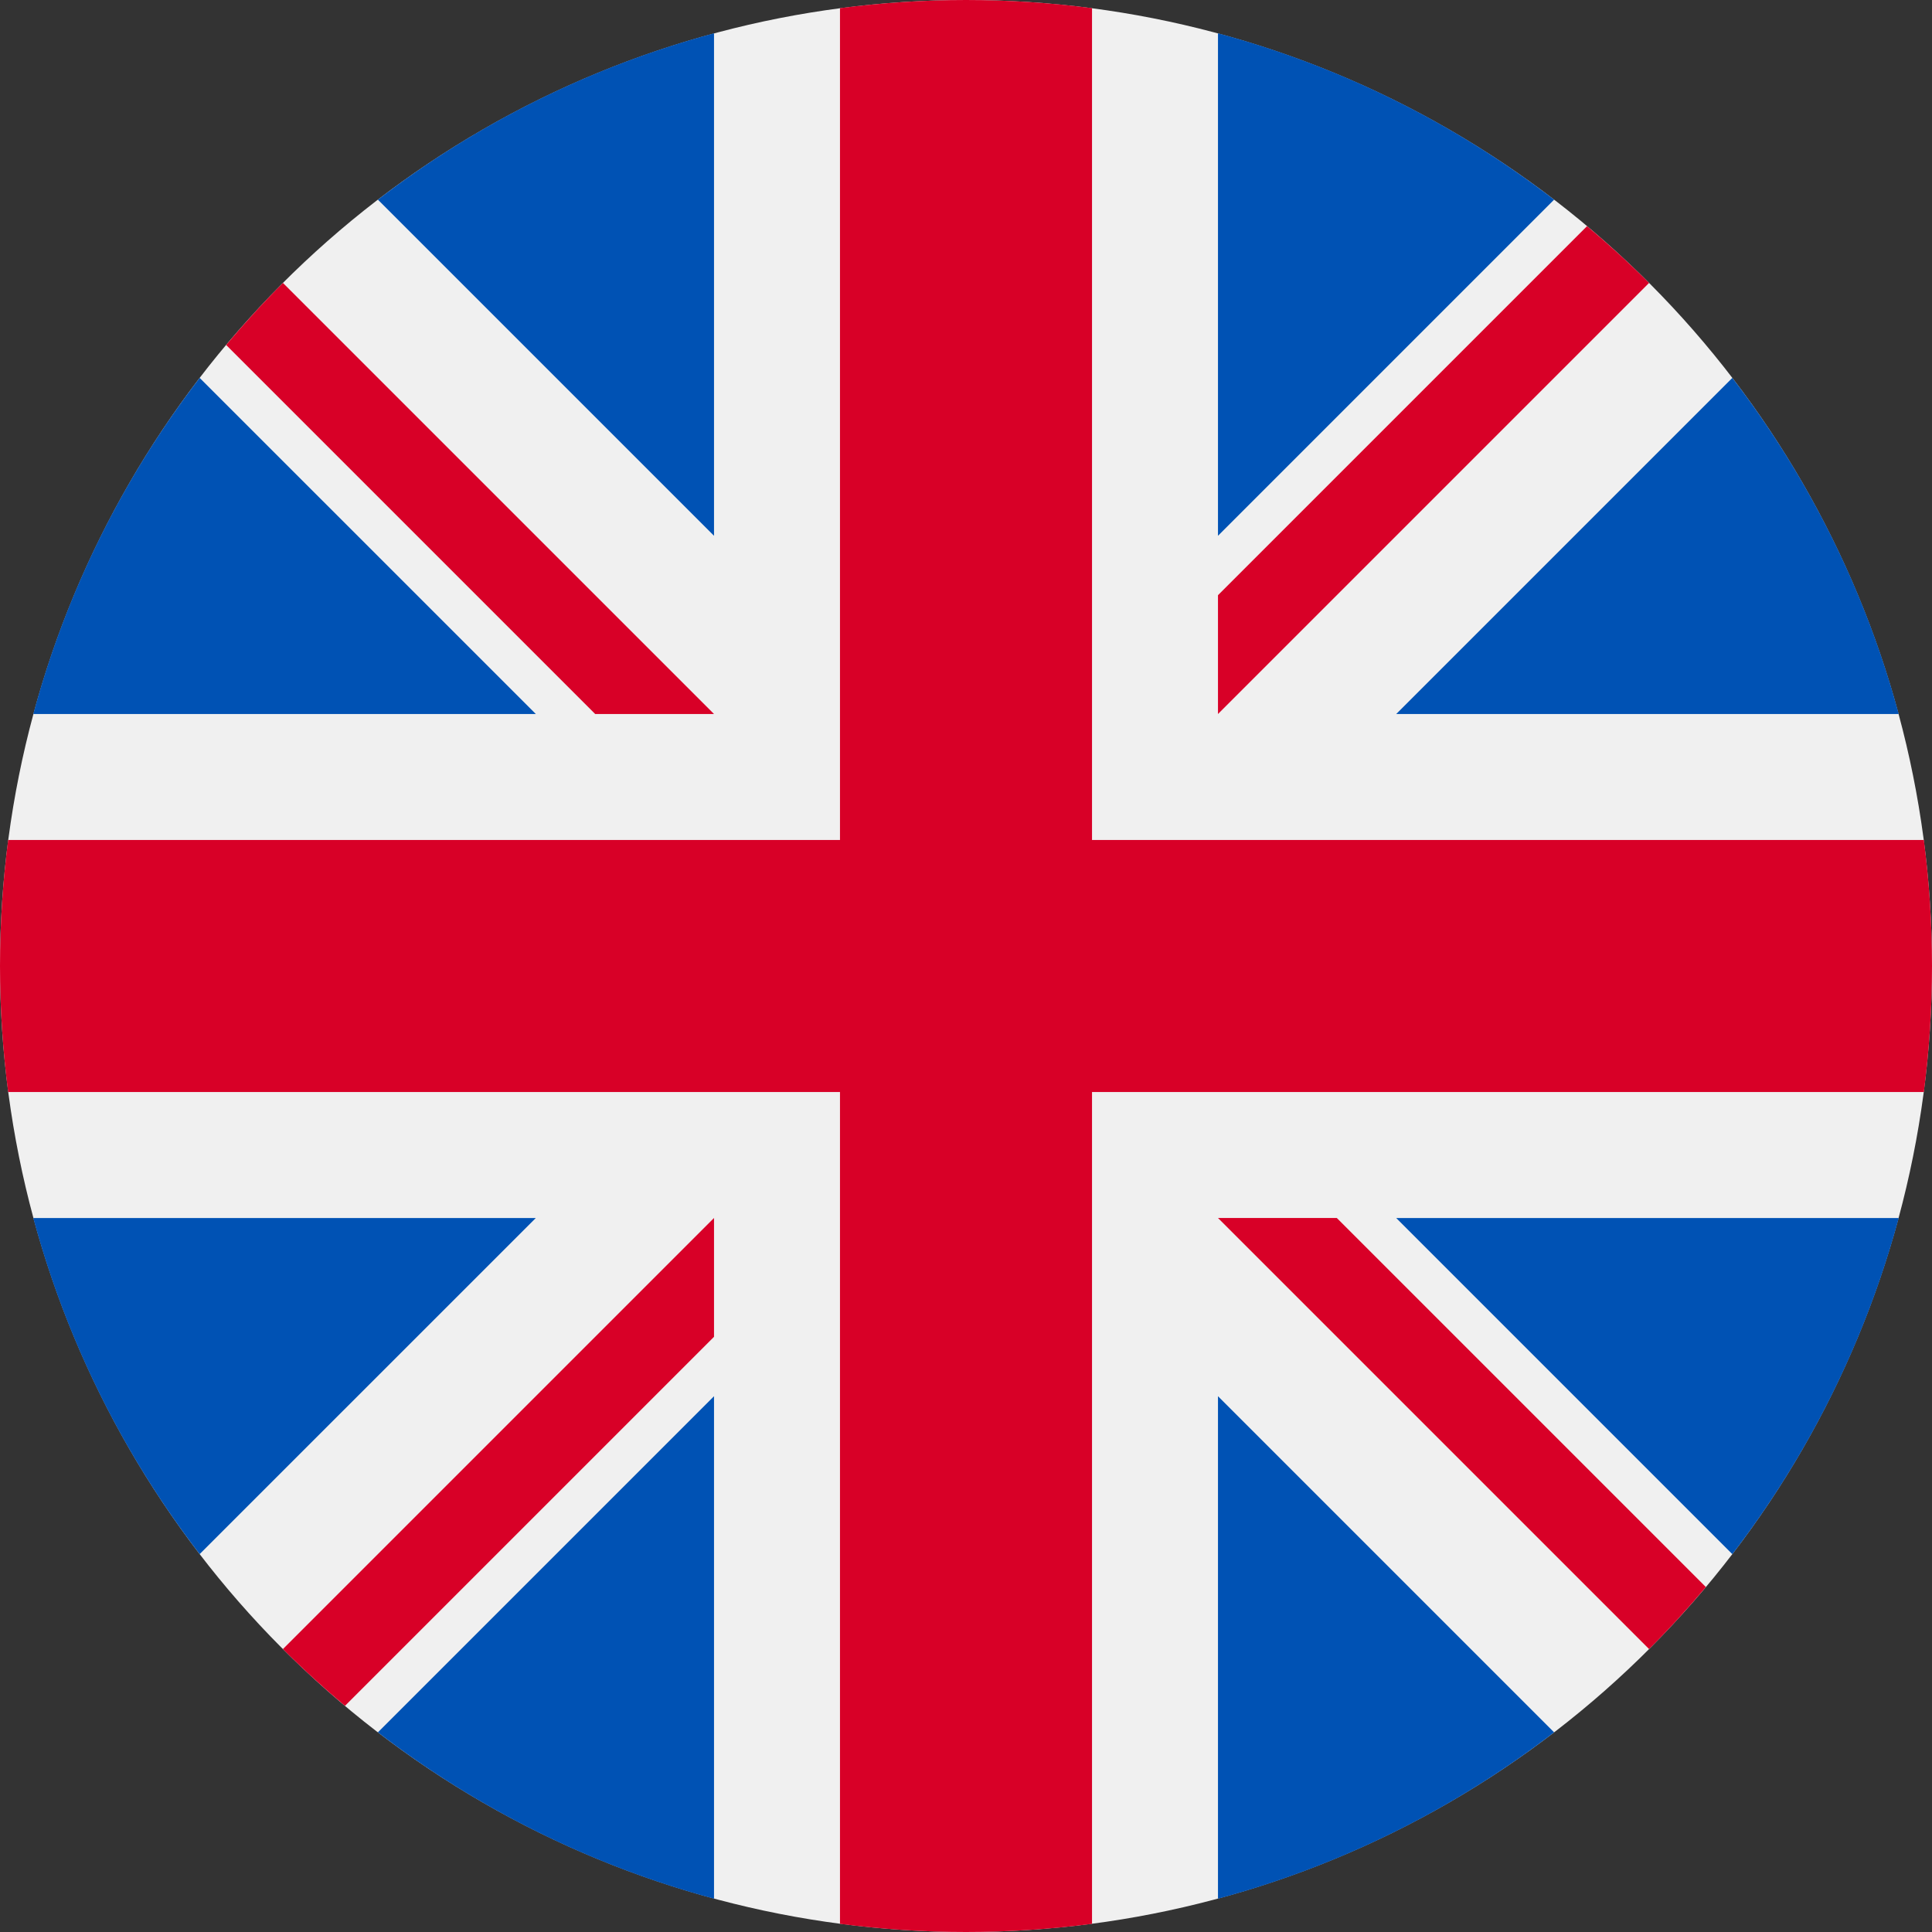
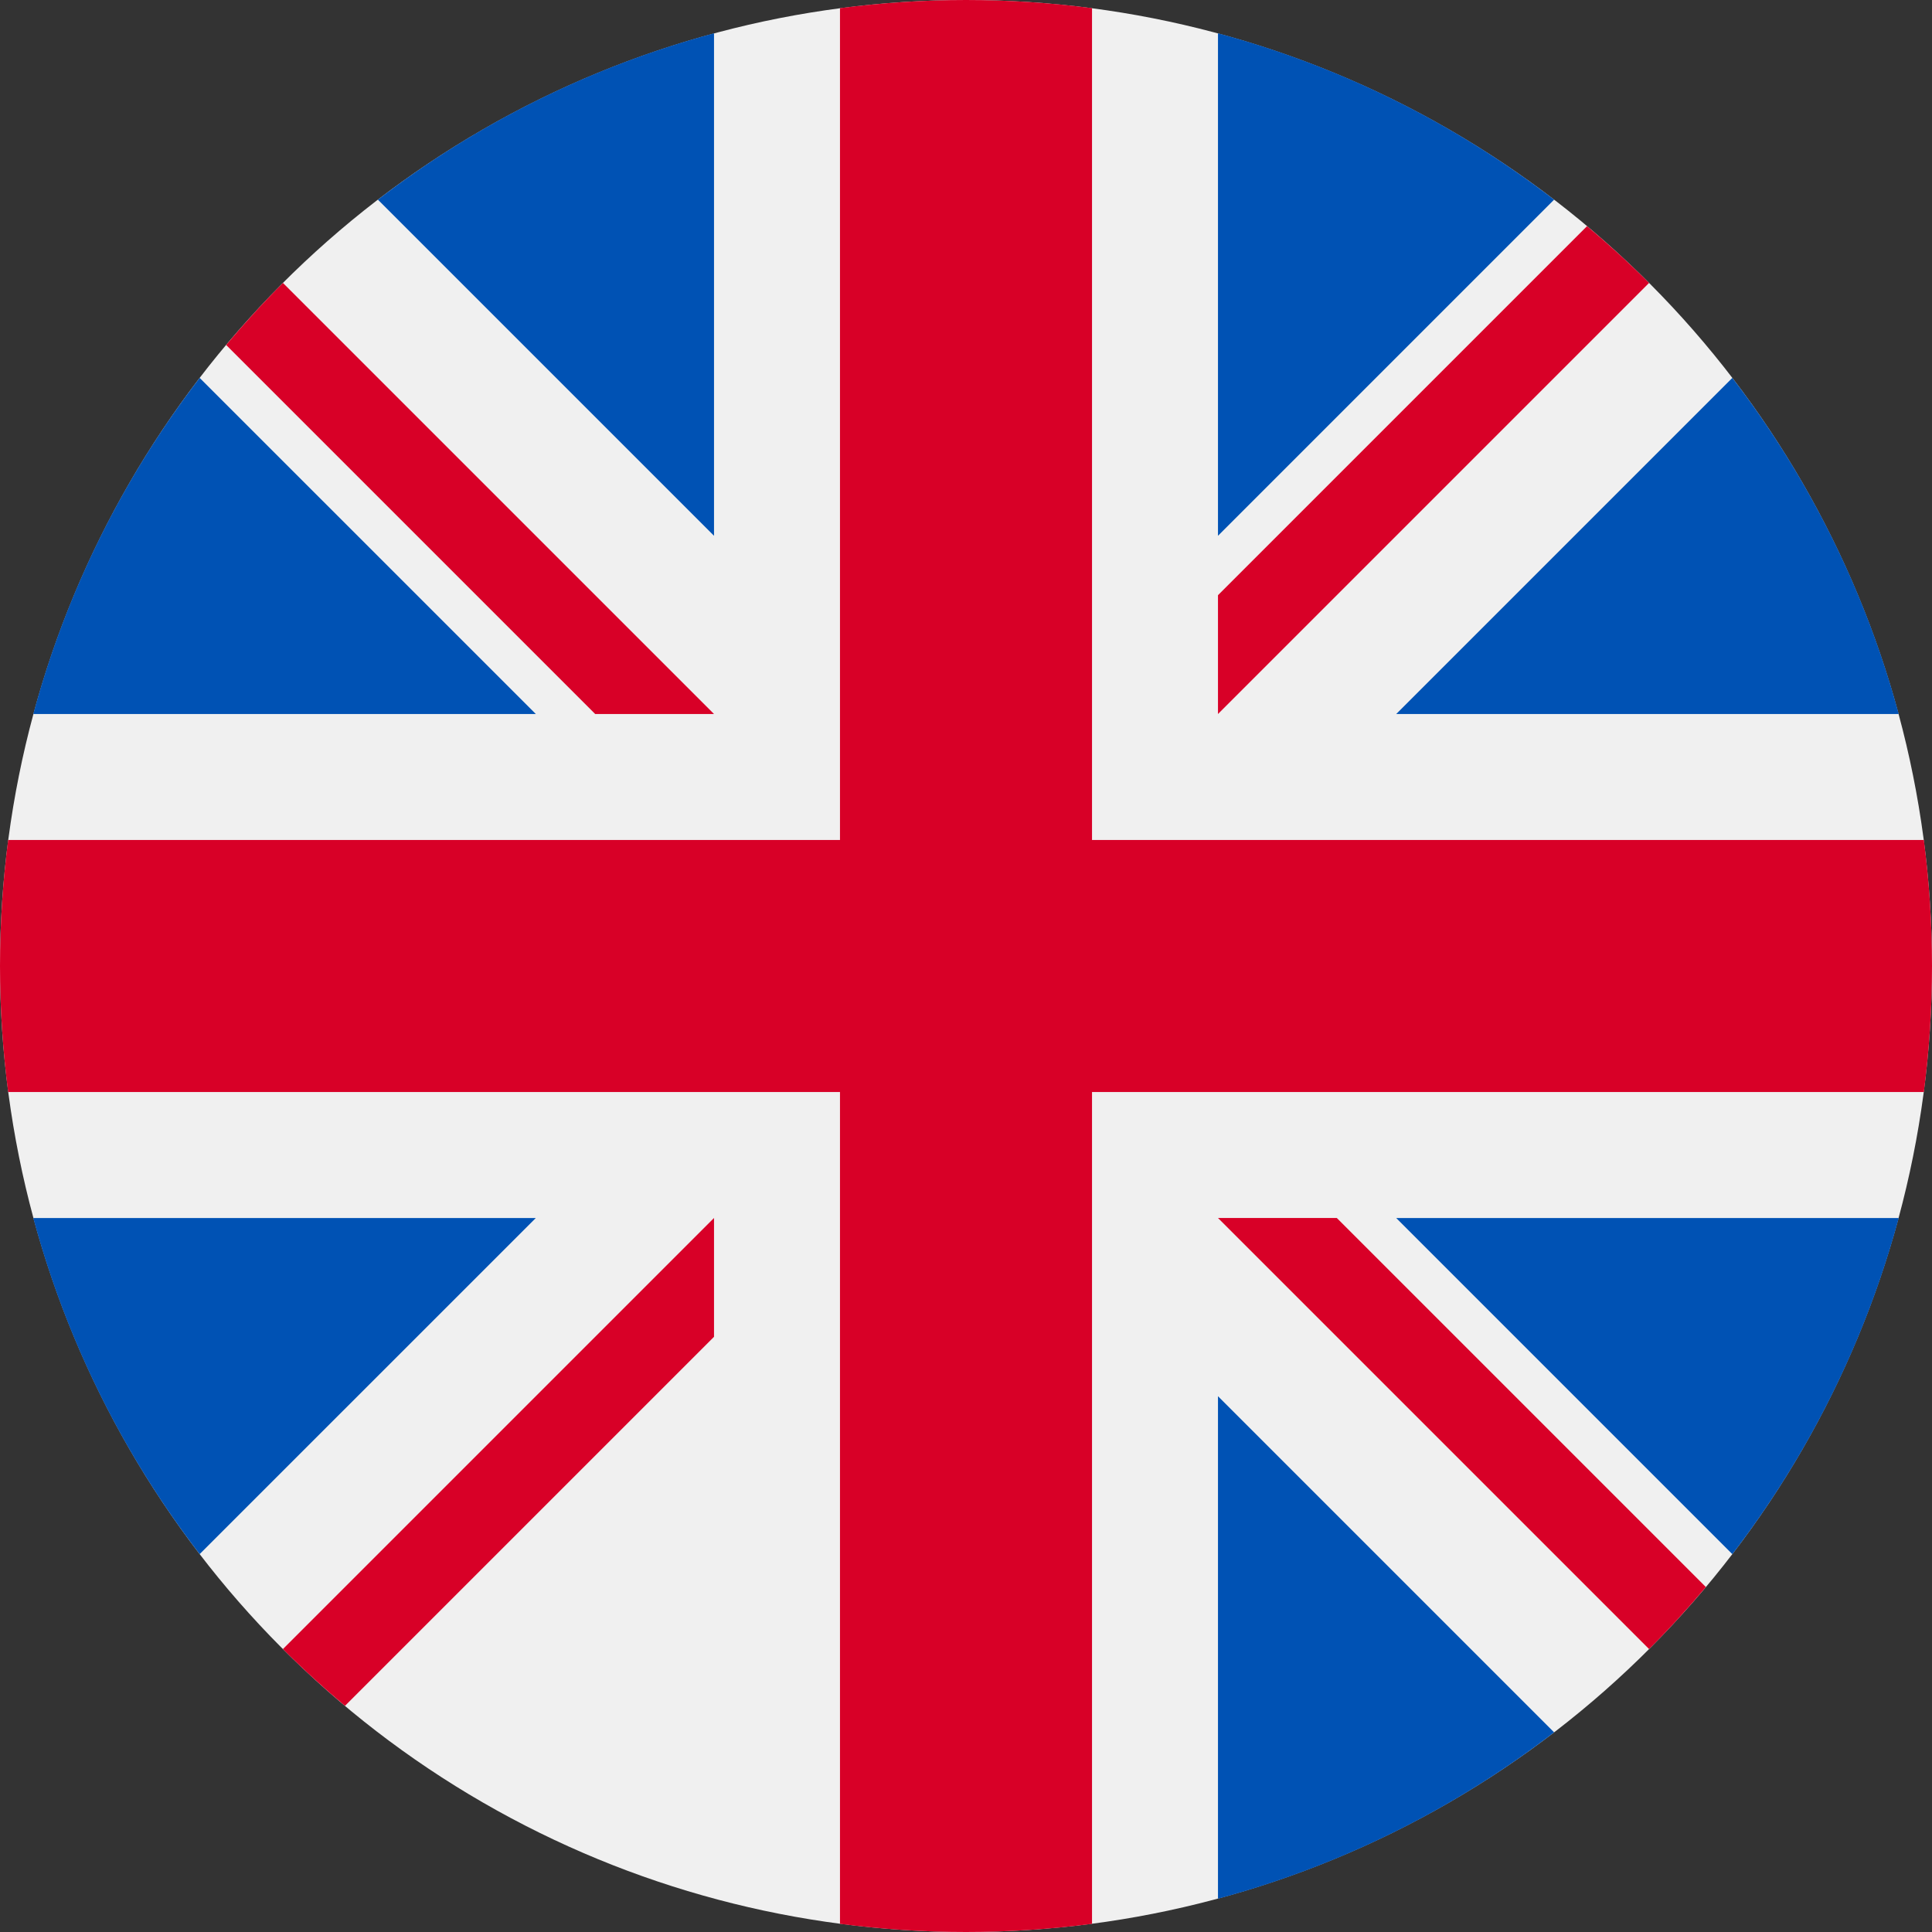
<svg xmlns="http://www.w3.org/2000/svg" width="40px" height="40px" viewBox="0 0 40 40" version="1.1">
  <rect x="0" y="0" width="40" height="40" fill="#333333" stroke="none" />
  <title>footer-w/flag/02</title>
  <desc>Created with Sketch.</desc>
  <g id="1440" stroke="none" stroke-width="1" fill="none" fill-rule="evenodd">
    <g id="Lavachange-Homepage" transform="translate(-936, -6480)" fill-rule="nonzero">
      <g id="footer-dark" transform="translate(135, 6238)">
        <g id="Group-35">
          <g transform="translate(0, 102)">
            <g id="Group-23" transform="translate(801, 0)">
              <g id="Group-20-Copy" transform="translate(0, 140)">
                <g id="Group-28">
                  <g id="footer-w/flag/02">
                    <circle id="Oval" fill="#F0F0F0" cx="20" cy="20" r="20" />
                    <g id="Group" transform="translate(0.625, 0.625)" fill="#0052B4">
                      <path d="M3.509,7.199 C1.938,9.243 0.754,11.598 0.064,14.158 L10.469,14.158 L3.509,7.199 Z" id="Path" />
                      <path d="M38.686,14.158 C37.996,11.599 36.812,9.243 35.241,7.199 L28.282,14.158 L38.686,14.158 Z" id="Path" />
                      <path d="M0.064,24.593 C0.754,27.152 1.938,29.508 3.509,31.551 L10.468,24.593 L0.064,24.593 L0.064,24.593 Z" id="Path" />
                      <path d="M31.551,3.509 C29.507,1.938 27.152,0.754 24.592,0.064 L24.592,10.468 L31.551,3.509 Z" id="Path" />
-                       <path d="M7.199,35.241 C9.243,36.812 11.598,37.996 14.158,38.686 L14.158,28.282 L7.199,35.241 Z" id="Path" />
                      <path d="M14.158,0.064 C11.598,0.754 9.242,1.938 7.199,3.509 L14.158,10.468 L14.158,0.064 Z" id="Path" />
                      <path d="M24.592,38.686 C27.152,37.996 29.508,36.812 31.551,35.241 L24.592,28.282 L24.592,38.686 Z" id="Path" />
                      <path d="M28.282,24.593 L35.241,31.552 C36.812,29.508 37.996,27.152 38.686,24.593 L28.282,24.593 Z" id="Path" />
                    </g>
                    <g id="Group" fill="#D80027">
                      <path d="M39.831,17.391 L22.609,17.391 L22.609,17.391 L22.609,0.169 C21.755,0.058 20.884,0 20,0 C19.116,0 18.245,0.058 17.391,0.169 L17.391,17.391 L17.391,17.391 L0.169,17.391 C0.058,18.245 0,19.116 0,20 C0,20.884 0.058,21.755 0.169,22.609 L17.391,22.609 L17.391,22.609 L17.391,39.831 C18.245,39.942 19.116,40 20,40 C20.884,40 21.755,39.942 22.609,39.831 L22.609,22.609 L22.609,22.609 L39.831,22.609 C39.942,21.755 40,20.884 40,20 C40,19.116 39.942,18.245 39.831,17.391 Z" id="Path" />
                      <path d="M25.217,25.217 L25.217,25.217 L34.142,34.142 C34.553,33.732 34.944,33.303 35.318,32.858 L27.677,25.217 L25.217,25.217 L25.217,25.217 Z" id="Path" />
                      <path d="M14.783,25.218 L14.782,25.218 L5.858,34.142 C6.268,34.553 6.697,34.944 7.142,35.318 L14.783,27.677 L14.783,25.218 Z" id="Path" />
                      <path d="M14.783,14.783 L14.783,14.783 L5.858,5.858 C5.447,6.268 5.056,6.697 4.682,7.142 L12.323,14.783 L14.783,14.783 L14.783,14.783 Z" id="Path" />
                      <path d="M25.217,14.783 L25.217,14.783 L34.142,5.858 C33.732,5.447 33.303,5.056 32.858,4.682 L25.217,12.323 L25.217,14.783 L25.217,14.783 Z" id="Path" />
                    </g>
                  </g>
                </g>
              </g>
            </g>
          </g>
        </g>
      </g>
    </g>
  </g>
</svg>